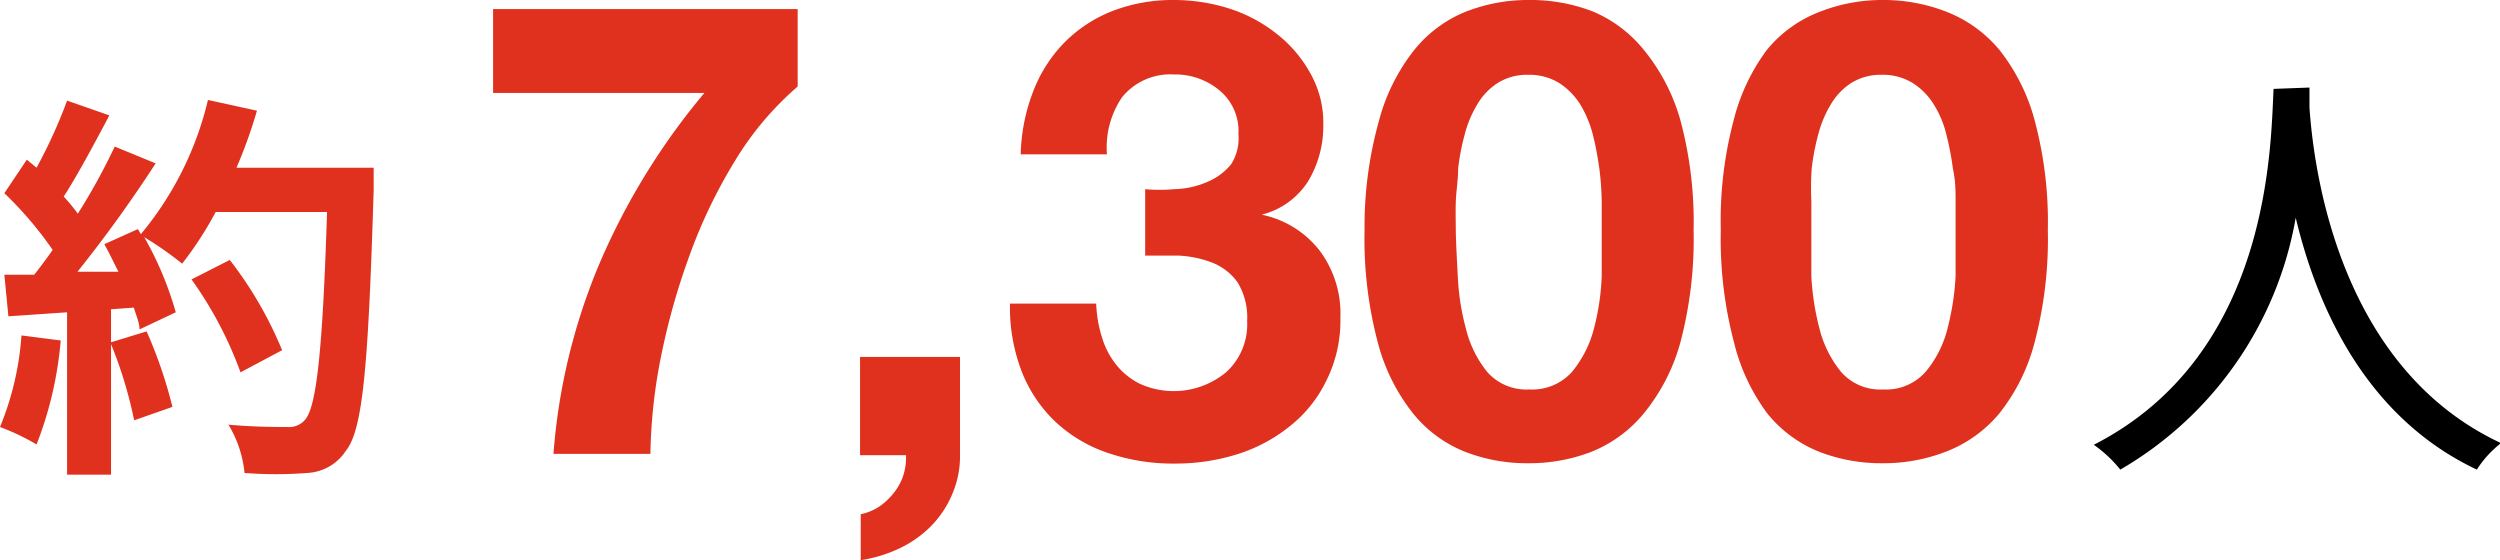
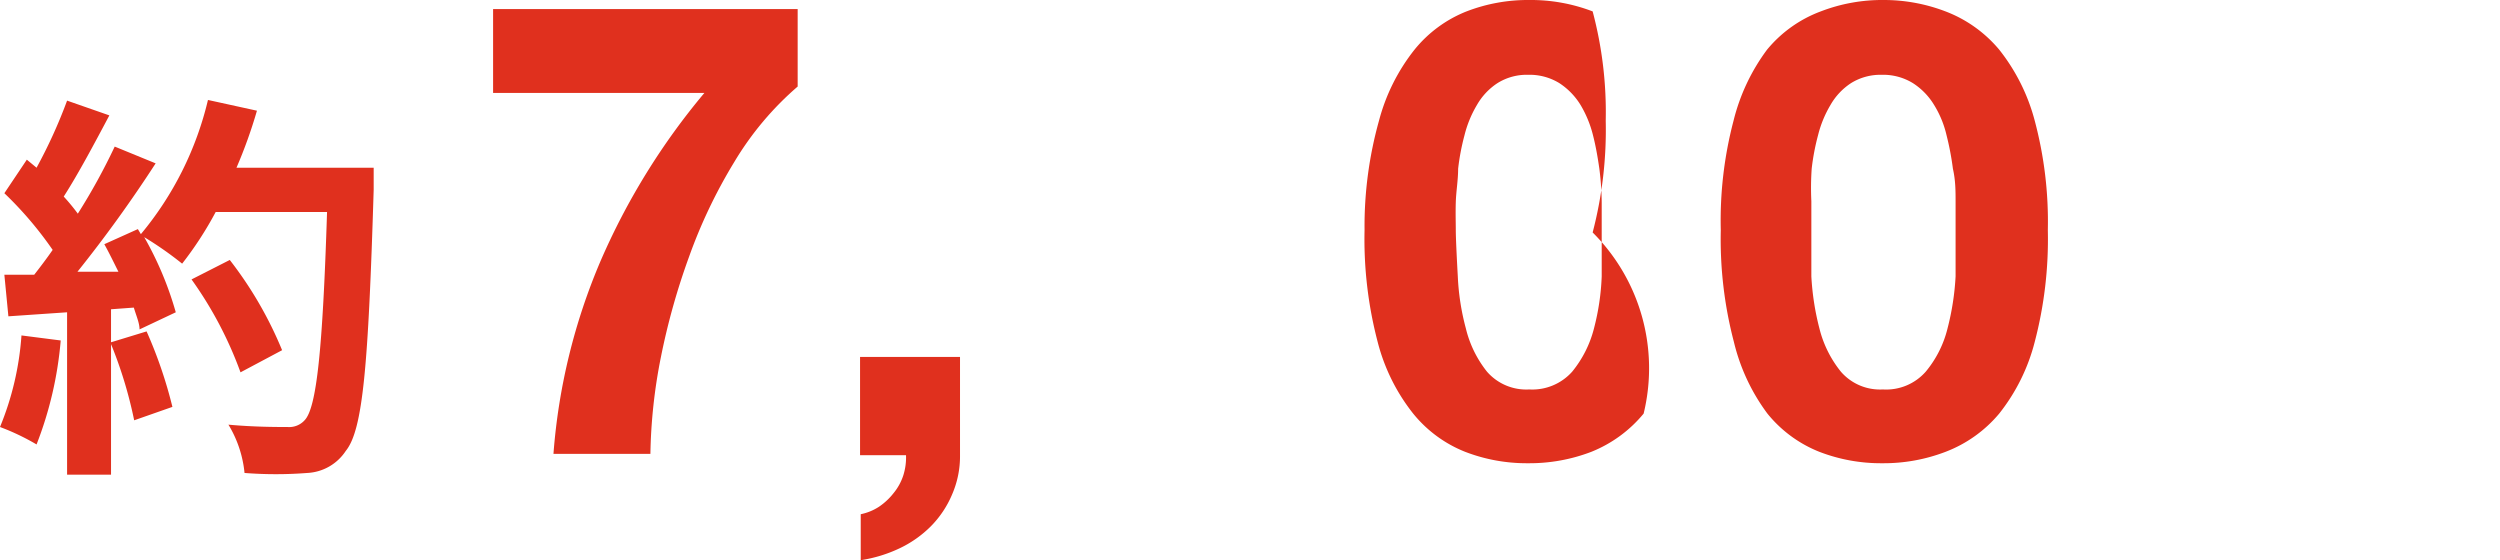
<svg xmlns="http://www.w3.org/2000/svg" viewBox="0 0 74.53 16.7">
  <defs>
    <style>.cls-1{isolation:isolate;}.cls-2{fill:#e0301e;}</style>
  </defs>
  <g id="レイヤー_2" data-name="レイヤー 2">
    <g id="レイヤー_1-2" data-name="レイヤー 1">
      <g class="cls-1">
        <path class="cls-2" d="M1.81,10.15a11.05,11.05,0,0,1-.72,3.1A6.86,6.86,0,0,0,0,12.73,8.75,8.75,0,0,0,.64,10ZM11.14,5s0,.48,0,.66c-.16,5.25-.32,7.15-.83,7.78a1.46,1.46,0,0,1-1.15.66,12.06,12.06,0,0,1-1.87,0,3.41,3.41,0,0,0-.48-1.44c.76.07,1.44.07,1.76.07a.62.62,0,0,0,.51-.2c.36-.37.54-2.12.67-6.21H6.43a10.55,10.55,0,0,1-1,1.54,10.44,10.44,0,0,0-1.13-.79,10,10,0,0,1,.94,2.24l-1.08.51c0-.19-.1-.41-.17-.65l-.68.05v4.93H2V9.31L.25,9.43.13,8.19l.89,0c.18-.23.37-.48.55-.74A10.91,10.91,0,0,0,.13,5.76l.67-1L1.09,5A15,15,0,0,0,2,3l1.26.44c-.44.83-.93,1.75-1.36,2.42a5.93,5.93,0,0,1,.42.51,18.43,18.43,0,0,0,1.1-2l1.22.5A39.57,39.57,0,0,1,2.31,8.1l1.22,0c-.14-.28-.28-.57-.42-.82l1-.45.09.15a9.76,9.76,0,0,0,2-4l1.46.32A14.37,14.37,0,0,1,7.05,5ZM4.37,9.88a13.35,13.35,0,0,1,.77,2.25L4,12.53a12.8,12.8,0,0,0-.71-2.32Zm2.8,1.22A11.48,11.48,0,0,0,5.71,8.33l1.14-.58a11.52,11.52,0,0,1,1.56,2.69Z" />
      </g>
      <g class="cls-1">
        <path class="cls-2" d="M21.89,4.83a15.34,15.34,0,0,0-1.35,2.83,20.47,20.47,0,0,0-.84,3,15.89,15.89,0,0,0-.31,2.87H16.5a18.09,18.09,0,0,1,1.4-5.74A20.39,20.39,0,0,1,21,2.77h-6.3V.27h9.08V2.58A9.2,9.2,0,0,0,21.89,4.83Z" />
        <path class="cls-2" d="M28.62,10.64v2.93a2.86,2.86,0,0,1-.24,1.18,3,3,0,0,1-.63.94,3.32,3.32,0,0,1-.94.66,4.14,4.14,0,0,1-1.15.35V15.33a1.58,1.58,0,0,0,.54-.22,1.91,1.91,0,0,0,.44-.41,1.62,1.62,0,0,0,.29-.53,1.77,1.77,0,0,0,.08-.6H25.64V10.64Z" />
-         <path class="cls-2" d="M35,5.64A2.64,2.64,0,0,0,36,5.42a1.81,1.81,0,0,0,.7-.52A1.43,1.43,0,0,0,36.92,4a1.57,1.57,0,0,0-.57-1.31A2.05,2.05,0,0,0,35,2.22a1.85,1.85,0,0,0-1.55.68A2.66,2.66,0,0,0,33,4.6H30.43a5.51,5.51,0,0,1,.37-1.87,4.24,4.24,0,0,1,.93-1.46A4.14,4.14,0,0,1,33.16.33,5,5,0,0,1,35,0a5.49,5.49,0,0,1,1.6.24A4.46,4.46,0,0,1,38.05,1a3.85,3.85,0,0,1,1,1.16,3,3,0,0,1,.4,1.58A3.18,3.18,0,0,1,39,5.4a2.3,2.3,0,0,1-1.39,1v0a2.93,2.93,0,0,1,1.73,1.07,3.13,3.13,0,0,1,.62,2,4,4,0,0,1-.41,1.86,3.88,3.88,0,0,1-1.09,1.37,4.74,4.74,0,0,1-1.57.84,6.14,6.14,0,0,1-1.87.28,6,6,0,0,1-2-.32,4.27,4.27,0,0,1-1.57-.94,4.13,4.13,0,0,1-1-1.51,5.29,5.29,0,0,1-.34-2h2.57a3.75,3.75,0,0,0,.17,1,2.4,2.4,0,0,0,.44.84,2.08,2.08,0,0,0,.71.56,2.45,2.45,0,0,0,2.55-.35,1.93,1.93,0,0,0,.63-1.53,2,2,0,0,0-.29-1.16,1.7,1.7,0,0,0-.75-.58,3.24,3.24,0,0,0-1-.21l-1,0V5.64A4.81,4.81,0,0,0,35,5.64Z" />
-         <path class="cls-2" d="M41.11,3.6a5.77,5.77,0,0,1,1.06-2.12A3.79,3.79,0,0,1,43.72.34,5.09,5.09,0,0,1,45.59,0a5.15,5.15,0,0,1,1.89.34A3.89,3.89,0,0,1,49,1.48,5.77,5.77,0,0,1,50.1,3.6a11.68,11.68,0,0,1,.39,3.26,12.07,12.07,0,0,1-.39,3.33A5.71,5.71,0,0,1,49,12.33a3.89,3.89,0,0,1-1.56,1.14,5.15,5.15,0,0,1-1.89.34,5.09,5.09,0,0,1-1.87-.34,3.79,3.79,0,0,1-1.55-1.14,5.71,5.71,0,0,1-1.06-2.14,12.07,12.07,0,0,1-.39-3.33A11.68,11.68,0,0,1,41.11,3.6Zm2.35,4.64a7.16,7.16,0,0,0,.24,1.55,3.31,3.31,0,0,0,.63,1.29,1.55,1.55,0,0,0,1.26.53,1.59,1.59,0,0,0,1.28-.53,3.34,3.34,0,0,0,.65-1.29,7.16,7.16,0,0,0,.23-1.55c0-.54,0-1,0-1.38s0-.5,0-.83a8.54,8.54,0,0,0-.07-1c-.05-.35-.11-.69-.19-1a3.33,3.33,0,0,0-.37-.9,2.06,2.06,0,0,0-.63-.65,1.69,1.69,0,0,0-.93-.25,1.64,1.64,0,0,0-.92.25,1.91,1.91,0,0,0-.61.65,3.33,3.33,0,0,0-.37.9,6.8,6.8,0,0,0-.19,1c0,.34-.06.67-.07,1s0,.6,0,.83S43.43,7.7,43.46,8.24Z" />
+         <path class="cls-2" d="M41.11,3.6a5.77,5.77,0,0,1,1.06-2.12A3.79,3.79,0,0,1,43.72.34,5.09,5.09,0,0,1,45.59,0a5.15,5.15,0,0,1,1.89.34a11.68,11.68,0,0,1,.39,3.26,12.07,12.07,0,0,1-.39,3.33A5.71,5.71,0,0,1,49,12.33a3.89,3.89,0,0,1-1.56,1.14,5.15,5.15,0,0,1-1.89.34,5.09,5.09,0,0,1-1.87-.34,3.79,3.79,0,0,1-1.55-1.14,5.71,5.71,0,0,1-1.06-2.14,12.07,12.07,0,0,1-.39-3.33A11.68,11.68,0,0,1,41.11,3.6Zm2.35,4.64a7.16,7.16,0,0,0,.24,1.55,3.31,3.31,0,0,0,.63,1.29,1.55,1.55,0,0,0,1.26.53,1.59,1.59,0,0,0,1.28-.53,3.34,3.34,0,0,0,.65-1.29,7.16,7.16,0,0,0,.23-1.55c0-.54,0-1,0-1.38s0-.5,0-.83a8.54,8.54,0,0,0-.07-1c-.05-.35-.11-.69-.19-1a3.33,3.33,0,0,0-.37-.9,2.06,2.06,0,0,0-.63-.65,1.69,1.69,0,0,0-.93-.25,1.64,1.64,0,0,0-.92.25,1.91,1.91,0,0,0-.61.65,3.33,3.33,0,0,0-.37.9,6.8,6.8,0,0,0-.19,1c0,.34-.06.67-.07,1s0,.6,0,.83S43.43,7.7,43.46,8.24Z" />
        <path class="cls-2" d="M51.68,3.6a5.92,5.92,0,0,1,1-2.12A3.79,3.79,0,0,1,54.28.34,5.09,5.09,0,0,1,56.15,0,5.15,5.15,0,0,1,58,.34,3.89,3.89,0,0,1,59.6,1.48,5.77,5.77,0,0,1,60.66,3.6a11.68,11.68,0,0,1,.39,3.26,12.07,12.07,0,0,1-.39,3.33,5.71,5.71,0,0,1-1.06,2.14A3.89,3.89,0,0,1,58,13.47a5.15,5.15,0,0,1-1.89.34,5.09,5.09,0,0,1-1.87-.34,3.79,3.79,0,0,1-1.55-1.14,5.86,5.86,0,0,1-1-2.14,12.07,12.07,0,0,1-.39-3.33A11.68,11.68,0,0,1,51.68,3.6ZM54,8.24a7.83,7.83,0,0,0,.24,1.55,3.33,3.33,0,0,0,.64,1.29,1.54,1.54,0,0,0,1.25.53,1.57,1.57,0,0,0,1.28-.53,3.21,3.21,0,0,0,.65-1.29,7.83,7.83,0,0,0,.24-1.55c0-.54,0-1,0-1.38s0-.5,0-.83,0-.65-.08-1a8.36,8.36,0,0,0-.19-1,3,3,0,0,0-.37-.9,2,2,0,0,0-.63-.65,1.69,1.69,0,0,0-.93-.25,1.66,1.66,0,0,0-.92.25,1.91,1.91,0,0,0-.61.65,3.33,3.33,0,0,0-.37.9,6.8,6.8,0,0,0-.19,1A8.47,8.47,0,0,0,54,6c0,.33,0,.6,0,.83S54,7.7,54,8.24Z" />
      </g>
-       <path d="M68.85,2.61c0,.17,0,.38,0,.6.12,1.72.82,7.72,5.71,10a3.13,3.13,0,0,0-.72.79c-3.35-1.58-4.78-4.91-5.4-7.51A10.81,10.81,0,0,1,63.21,14a3.78,3.78,0,0,0-.79-.74c5.27-2.69,5.27-8.89,5.36-10.61Z" />
    </g>
  </g>
</svg>